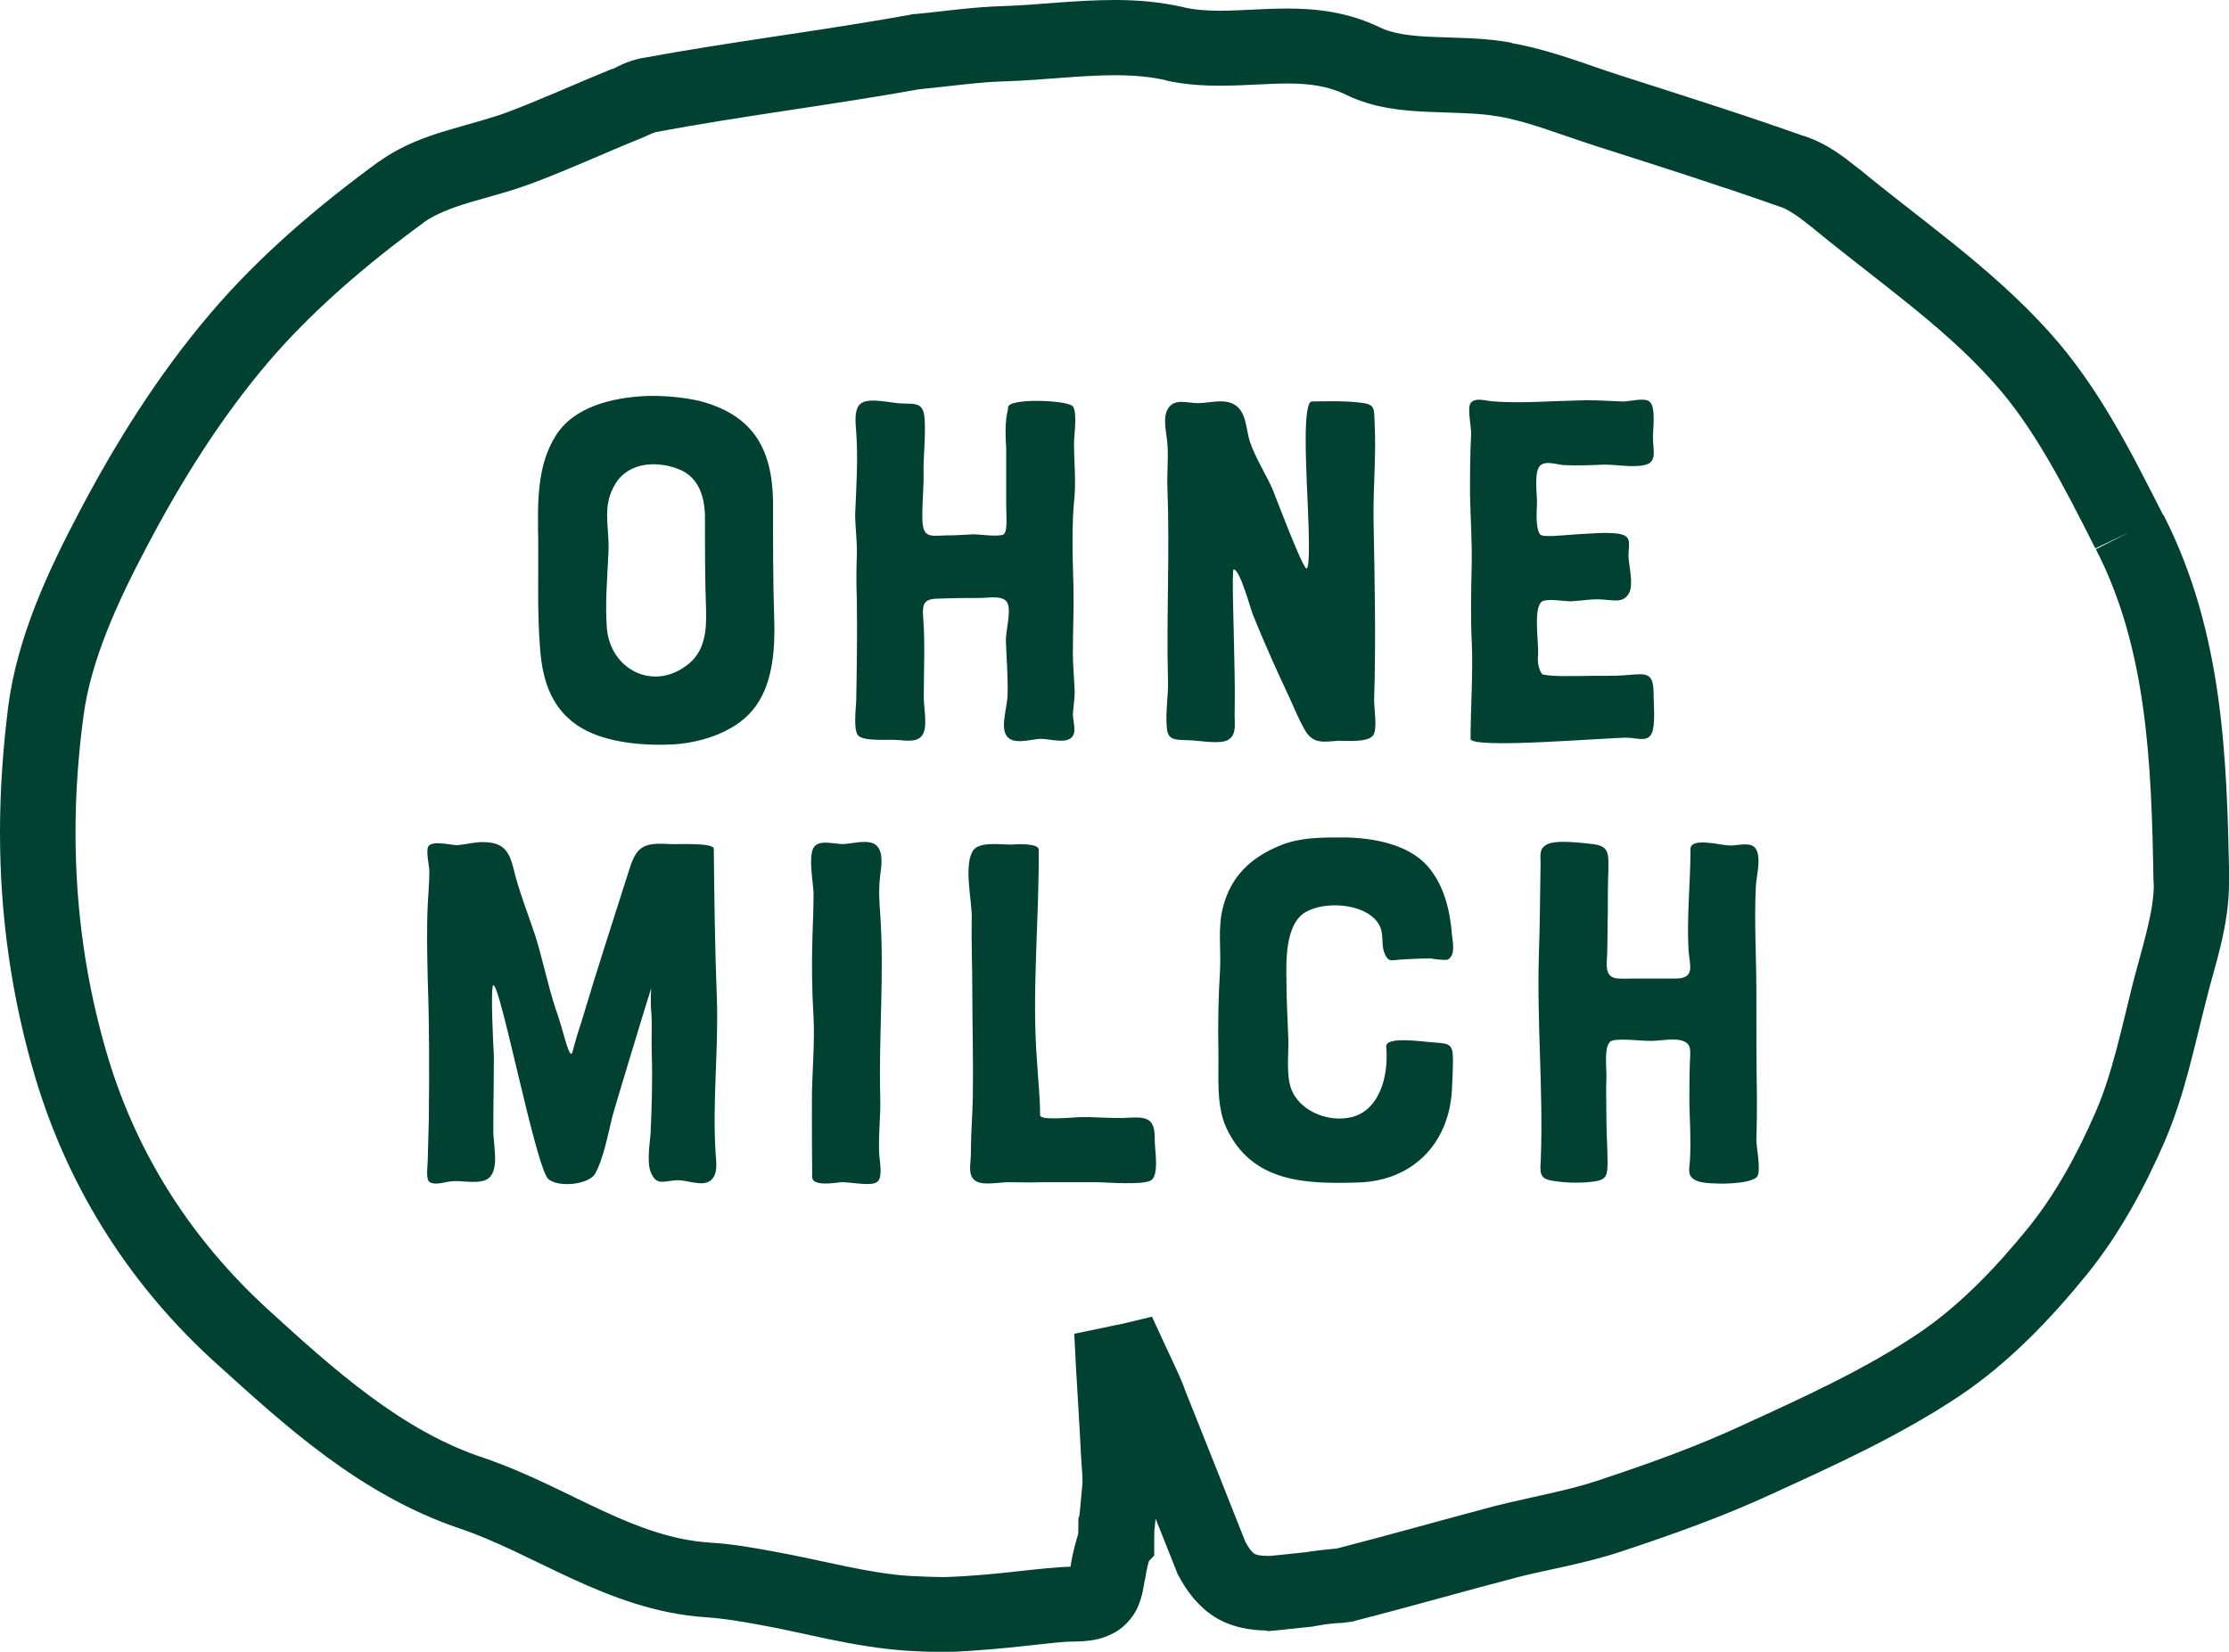
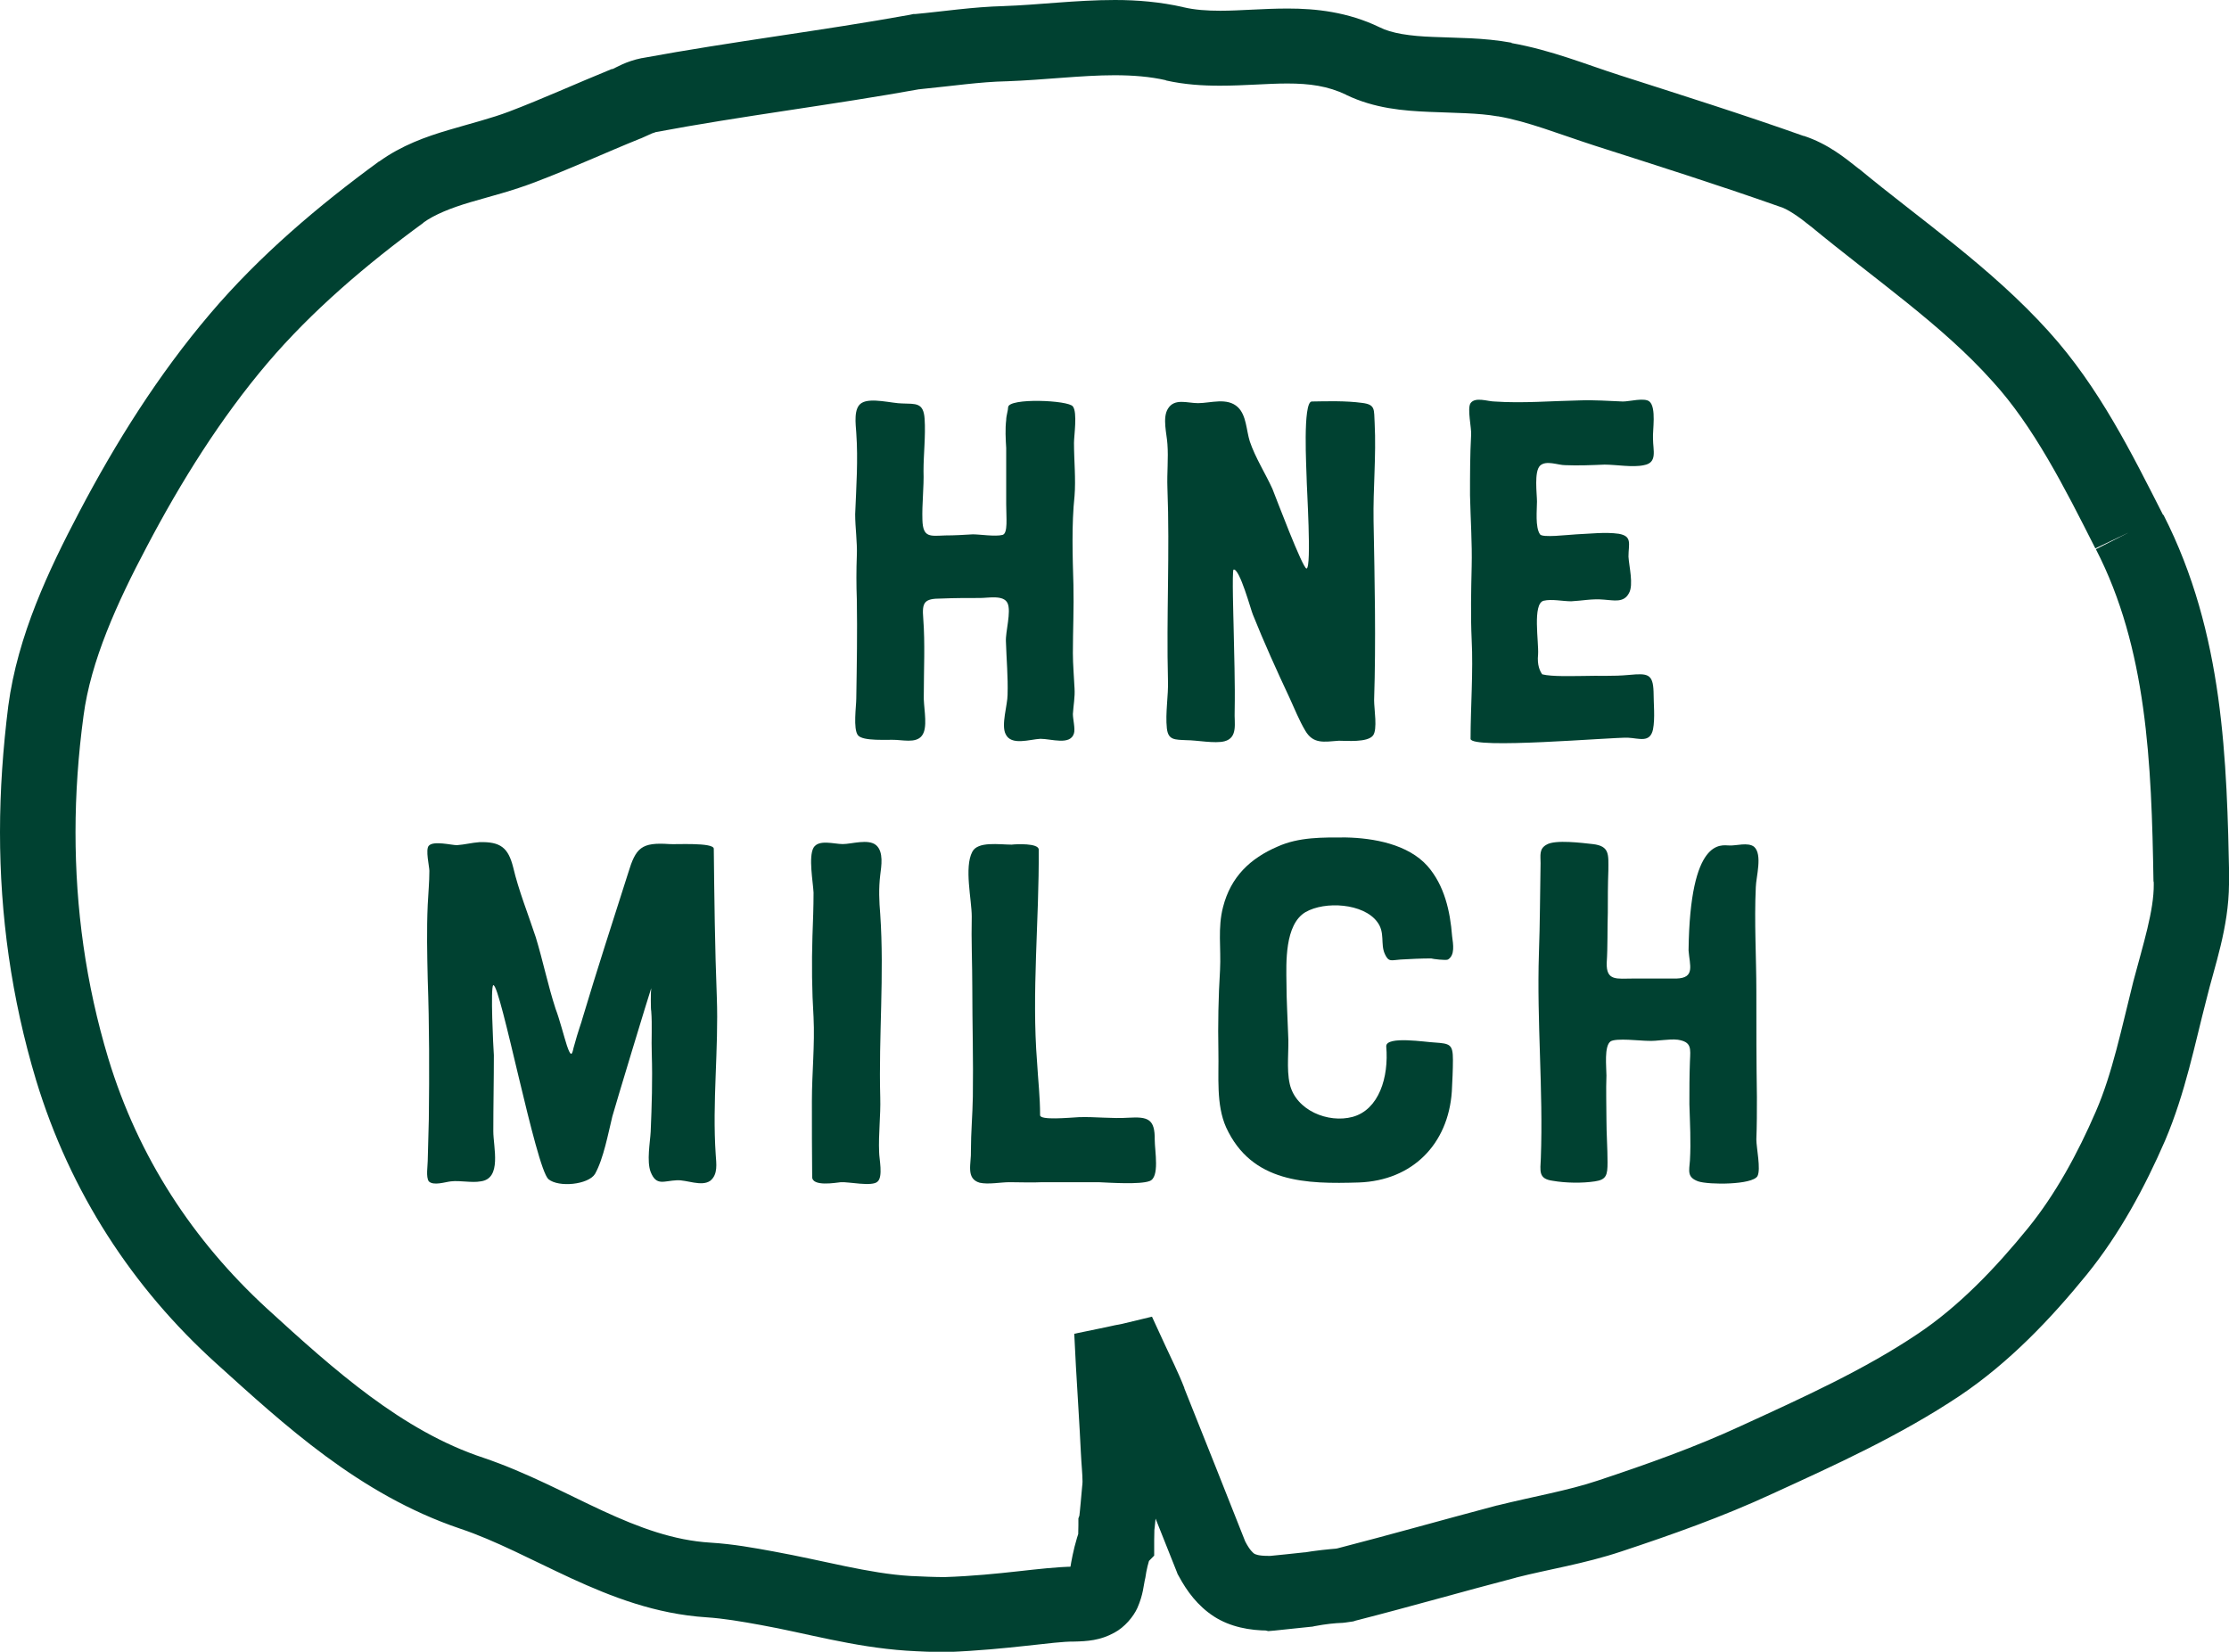
<svg xmlns="http://www.w3.org/2000/svg" version="1.1" id="Ebene_1" x="0px" y="0px" viewBox="0 0 80.88 59.94" style="enable-background:new 0 0 80.88 59.94;" xml:space="preserve">
  <style type="text/css">
	.st0{fill:#004131;}
</style>
  <g>
    <path class="st0" d="M77.27,19.31l1.22-0.62c-1.13-2.22-2.32-4.64-4.15-6.66l0.01,0.01c-2.12-2.35-4.67-4.07-6.89-5.91l-0.02-0.01   c-0.49-0.39-1.11-0.9-1.99-1.19l-0.42,1.31l0.46-1.29c-2.25-0.8-4.51-1.51-6.75-2.23c-1.16-0.37-2.44-0.9-3.91-1.16L54.6,2.9   l0.25-1.35C53.81,1.36,52.84,1.38,52,1.34c-0.84-0.03-1.51-0.13-1.94-0.35h0c-1.16-0.56-2.32-0.68-3.33-0.68   c-0.91,0-1.72,0.08-2.45,0.08c-0.48,0-0.93-0.03-1.35-0.13l0.01,0C42.1,0.07,41.27,0,40.46,0c-1.43,0-2.8,0.18-4.03,0.22l0.05,1.37   l-0.03-1.37c-1.18,0.03-2.25,0.2-3.25,0.29l0.13,1.37l0.03-1.37l-0.09,0l-0.13,0l-0.14,0.03c-3.21,0.58-6.4,0.96-9.71,1.57l-0.01,0   c-0.58,0.12-0.92,0.34-1.08,0.41l0.54,1.26L22.21,2.5c-1.3,0.53-2.53,1.09-3.74,1.55h0c-0.63,0.24-1.39,0.43-2.2,0.67   c-0.81,0.24-1.69,0.55-2.51,1.14h-0.01c-2.19,1.6-4.34,3.42-6.13,5.53c-1.88,2.21-3.42,4.67-4.74,7.18l0,0   c-1.11,2.11-2.24,4.49-2.58,7.05C0.11,27.14,0,28.67,0,30.2c0,3,0.41,6.01,1.31,9c1.24,4.08,3.51,7.54,6.53,10.27   c2.47,2.23,5.19,4.76,8.85,6c1.29,0.43,2.6,1.14,4.05,1.81c1.44,0.66,3.04,1.29,4.9,1.41c0.61,0.04,1.26,0.15,1.97,0.28   c1.62,0.29,3.35,0.8,5.28,0.93c0.48,0.03,0.96,0.05,1.43,0.05h0.06c2.24-0.09,3.87-0.39,4.58-0.38c0.49-0.01,0.96-0.04,1.47-0.32   c0.38-0.2,0.7-0.59,0.84-0.9c0.22-0.5,0.22-0.82,0.29-1.1c0.04-0.28,0.1-0.54,0.21-0.85L40.5,55.9l0.97,0.97l0.01-0.01l0.4-0.41   v-0.56c0-0.16,0.01-0.36,0.01-0.57h-1.37l1.29,0.46l0.02-0.05l0.05-0.15l0.02-0.17c0.04-0.43,0.09-0.86,0.13-1.3l0-0.05l0-0.31   c0-0.48-0.05-0.89-0.06-1.2c-0.06-1.07-0.13-2.11-0.18-3.15l-1.37,0.07l0.27,1.34c0.19-0.04,0.41-0.08,0.66-0.14l-0.31-1.33   l-1.25,0.57c0.24,0.52,0.47,0.99,0.64,1.43l0,0.01c0.76,1.9,1.52,3.8,2.27,5.69l0.03,0.08l0.04,0.07c0.29,0.54,0.68,1.08,1.28,1.47   c0.59,0.38,1.3,0.51,1.98,0.51l0.07,0l-0.03-0.89l-0.04,0.89h0.06l-0.03-0.89l-0.04,0.89l0.05-1.16l-0.27,1.13l0.22,0.03l0.05-1.16   l-0.27,1.13l0.22,0.05l0.23-0.02c0.44-0.05,0.89-0.09,1.34-0.14h0.02l0.09-0.02c0.43-0.08,0.73-0.11,1.02-0.12l0.09-0.01l0.28-0.04   l0.04-0.01l0.06-0.02c1.96-0.5,3.9-1.06,5.82-1.56l-0.01,0c1.17-0.3,2.48-0.5,3.83-0.95c1.81-0.6,3.68-1.26,5.47-2.09   c2.25-1.03,4.62-2.1,6.81-3.56c1.8-1.21,3.31-2.8,4.61-4.4c1.2-1.48,2.11-3.18,2.84-4.86l0,0c0.74-1.74,1.08-3.51,1.5-5.12v0   c0.29-1.2,0.81-2.59,0.82-4.2l0-0.06h-0.94l0.94,0.12l0-0.12h-0.94l0.94,0.12l0.01-0.1l0-0.1c-0.09-4.32-0.19-8.94-2.39-13.25   L77.27,19.31l-1.22,0.62c1.85,3.59,2.02,7.73,2.09,12.06l1.38-0.03l-1.36-0.17c-0.02,0.22-0.01,0.28-0.01,0.29   c0.01,0.96-0.38,2.17-0.74,3.53v0c-0.43,1.71-0.76,3.34-1.36,4.72l0,0c-0.66,1.53-1.47,3.01-2.45,4.22   c-1.2,1.48-2.54,2.87-4.01,3.85c-1.93,1.3-4.16,2.31-6.43,3.35c-1.64,0.76-3.41,1.39-5.19,1.98c-1.07,0.36-2.31,0.57-3.64,0.9   l-0.01,0c-1.96,0.52-3.9,1.07-5.8,1.56l0.34,1.33l-0.24-1.35l-0.21,0.04l0.24,1.35l-0.09-1.37c-0.36,0.03-0.79,0.07-1.32,0.16   l0.24,1.35l-0.13-1.37c-0.46,0.05-0.93,0.1-1.35,0.14l0.14,1.37l0.32-1.33l-0.37-0.05H46l0.02,0.78v-0.78H46l0.02,0.78v-0.78   c-0.38,0-0.47-0.06-0.51-0.08c-0.04-0.03-0.16-0.12-0.33-0.45l-1.21,0.65l1.27-0.5c-0.75-1.9-1.51-3.81-2.27-5.71l0.01,0.01   c-0.23-0.59-0.5-1.12-0.71-1.58l-0.47-1.02l-1.08,0.26c-0.17,0.03-0.36,0.07-0.58,0.12l-1.16,0.24l0.06,1.18   c0.06,1.06,0.13,2.1,0.18,3.14c0.02,0.42,0.06,0.78,0.06,1.05l-0.01,0.18l1.37,0.07l-1.37-0.12c-0.04,0.42-0.07,0.83-0.12,1.25   l1.37,0.14l-1.29-0.46l-0.02,0.05l-0.08,0.22v0.24c0,0.16-0.01,0.34-0.01,0.57h1.37l-0.97-0.97l-0.01,0.01l-0.21,0.22l-0.1,0.28   c-0.18,0.48-0.27,0.92-0.33,1.24c-0.04,0.24-0.07,0.42-0.09,0.5l-0.01,0.04l0.51,0.17l-0.42-0.31l-0.08,0.14l0.51,0.17l-0.42-0.31   l0.54,0.4l-0.21-0.65l-0.33,0.25l0.54,0.4l-0.21-0.65l0.04,0.14l-0.03-0.14l-0.02,0l0.04,0.14l-0.03-0.14l-0.24,0.01   c-1.23,0.02-2.63,0.31-4.69,0.38l0.05,1.37l0.01-1.37c-0.43,0-0.86-0.02-1.29-0.04c-1.52-0.09-3.15-0.56-4.97-0.89   c-0.71-0.13-1.47-0.27-2.29-0.32c-1.33-0.08-2.58-0.54-3.92-1.16c-1.34-0.62-2.73-1.38-4.32-1.92c-2.94-0.97-5.41-3.18-7.87-5.43   C7.01,45.02,5.02,42,3.93,38.41c-0.82-2.72-1.19-5.45-1.19-8.21c0-1.4,0.1-2.81,0.29-4.22c0.26-1.99,1.22-4.11,2.29-6.13v0   c1.25-2.38,2.69-4.68,4.39-6.68c1.6-1.88,3.59-3.58,5.66-5.09l-0.01,0c0.4-0.29,0.99-0.53,1.7-0.74c0.71-0.21,1.53-0.41,2.38-0.74   h0c1.32-0.5,2.55-1.07,3.79-1.57l0.03-0.01l0.4-0.18l0.12-0.04l-0.27-1.35l0.25,1.35c3.19-0.6,6.38-0.98,9.7-1.58l-0.24-1.35   l-0.03,1.37h0.09h0.08l0.08-0.01c1.12-0.11,2.13-0.26,3.06-0.28l0.02,0c1.39-0.05,2.72-0.22,3.92-0.22c0.67,0,1.29,0.05,1.86,0.18   l0.01,0.01c0.67,0.15,1.33,0.19,1.95,0.19c0.9,0,1.72-0.08,2.45-0.08c0.81,0,1.47,0.09,2.14,0.41h-0.01   c1.04,0.5,2.09,0.58,3.02,0.62c0.94,0.04,1.8,0.04,2.47,0.16l0.02,0c1.07,0.18,2.23,0.65,3.53,1.07c2.25,0.72,4.49,1.43,6.67,2.2   l0.03,0.01c0.26,0.07,0.69,0.36,1.13,0.72l0.86-1.07l-0.87,1.06c2.35,1.94,4.79,3.6,6.59,5.62l0.01,0.01   c1.48,1.62,2.6,3.82,3.73,6.06L77.27,19.31z" />
  </g>
  <g>
-     <path class="st0" d="M28.09,22.37c0.04,1.06-0.02,2.34-0.65,3.23c-0.63,0.91-1.89,1.33-2.95,1.41c-1.08,0.06-2.43-0.04-3.37-0.58   c-1.08-0.63-1.43-1.69-1.52-2.86c-0.11-1.32-0.06-2.65-0.07-3.95c-0.02-1.28-0.07-2.69,0.63-3.8c0.67-1.08,2.08-1.39,3.28-1.45   c0.61-0.02,1.37,0.04,1.98,0.19c2.1,0.56,2.67,1.98,2.63,3.97C28.05,19.81,28.05,21.11,28.09,22.37z M24.71,17.06   c-0.8-0.35-1.87-0.32-2.37,0.48c-0.52,0.82-0.22,1.59-0.26,2.46c-0.04,0.93-0.13,1.87-0.06,2.8c0.13,1.5,1.69,2.3,2.93,1.32   c0.63-0.48,0.69-1.24,0.67-1.98c-0.04-1.09-0.04-2.21-0.04-3.3C25.59,18.12,25.4,17.38,24.71,17.06z" />
    <path class="st0" d="M38.93,14.75c0.17,0.22,0.04,1.06,0.04,1.32c0,0.63,0.07,1.32,0.02,1.93c-0.11,1.04-0.07,2.19-0.04,3.23   c0.02,0.8-0.02,1.67-0.02,2.47c0,0.41,0.04,0.85,0.06,1.28c0.02,0.32-0.04,0.61-0.06,0.93c0,0.18,0.09,0.54,0.04,0.7   c-0.13,0.45-0.82,0.2-1.22,0.2c-0.39,0.02-1.06,0.26-1.26-0.17c-0.17-0.33,0.07-1.06,0.07-1.43c0.02-0.65-0.04-1.28-0.06-1.93   c-0.02-0.35,0.2-1.08,0.06-1.39s-0.69-0.19-1-0.19c-0.46,0-0.93,0-1.41,0.02c-0.61,0-0.7,0.13-0.65,0.72   c0.07,0.93,0.02,1.85,0.02,2.78c-0.02,0.37,0.13,1,0,1.35c-0.15,0.41-0.63,0.3-1,0.28c-0.3-0.02-1.21,0.06-1.39-0.17   s-0.06-1.06-0.06-1.33c0.02-1.21,0.04-2.39,0.02-3.6c-0.02-0.52-0.02-1.06,0-1.59c0.02-0.5-0.06-1-0.06-1.5   c0.04-1,0.11-1.97,0.04-2.95c-0.02-0.32-0.11-0.91,0.2-1.09c0.33-0.2,1.11,0.02,1.46,0.02c0.5,0.02,0.78-0.04,0.82,0.56   c0.04,0.61-0.04,1.28-0.04,1.89c0.02,0.59-0.06,1.19-0.04,1.78c0.02,0.65,0.28,0.58,0.83,0.56c0.33,0,0.67-0.02,1-0.04   c0.26,0,0.82,0.09,1.08,0.02c0.2-0.06,0.13-0.63,0.13-1.11c0-0.69,0-1.35,0-2.04c-0.02-0.33-0.04-0.69,0-1.02   c0-0.15,0.07-0.35,0.07-0.46C36.59,14.43,38.78,14.52,38.93,14.75z" />
    <path class="st0" d="M49.42,14.62c0.5,0.06,0.43,0.24,0.46,0.74c0.06,1.19-0.06,2.35-0.04,3.54c0.04,2.17,0.09,4.36,0.02,6.51   c0,0.33,0.13,1.06-0.04,1.28c-0.2,0.26-0.96,0.19-1.24,0.19c-0.54,0.04-0.93,0.13-1.22-0.37c-0.22-0.37-0.39-0.8-0.57-1.19   c-0.46-0.98-0.93-2.02-1.33-3.02c-0.06-0.13-0.48-1.69-0.7-1.63c-0.06,0.02,0,1.91,0,1.98c0.02,1.06,0.06,2.11,0.04,3.17   c-0.02,0.41,0.13,0.95-0.37,1.08c-0.35,0.09-1-0.04-1.37-0.04c-0.44-0.02-0.67,0-0.72-0.43c-0.06-0.56,0.06-1.19,0.04-1.74   c-0.06-2.32,0.07-4.65-0.02-6.99c-0.02-0.54,0.04-1.06,0-1.59c-0.02-0.35-0.19-0.95,0.02-1.28c0.24-0.39,0.7-0.2,1.09-0.2   c0.46,0,1.06-0.22,1.45,0.15c0.31,0.3,0.3,0.83,0.43,1.24c0.2,0.59,0.56,1.15,0.82,1.72c0.09,0.22,1.11,2.93,1.24,2.89   c0.19-0.04,0-3,0-3.32c0-0.22-0.15-2.74,0.19-2.74C48.16,14.56,48.83,14.54,49.42,14.62z" />
    <path class="st0" d="M53.4,23.22c-0.04-0.89-0.02-1.78,0-2.67c0.02-0.83-0.04-1.69-0.06-2.58c0-0.74,0-1.45,0.04-2.19   c0.02-0.24-0.15-0.96-0.02-1.15c0.17-0.24,0.63-0.06,0.87-0.06c1.02,0.07,2.06-0.02,3.08-0.04c0.54-0.02,1.06,0.02,1.58,0.04   c0.24,0,0.78-0.15,0.96,0c0.26,0.22,0.11,1.06,0.13,1.35c0,0.43,0.17,0.87-0.33,0.96c-0.41,0.09-1-0.02-1.43-0.02   c-0.48,0.02-0.96,0.04-1.43,0.02c-0.26,0-0.69-0.19-0.91,0.02c-0.22,0.22-0.11,1.02-0.11,1.3c0,0.3-0.07,0.93,0.11,1.19   c0.09,0.13,0.96,0.02,1.32,0c0.5-0.02,1.04-0.09,1.54-0.02c0.5,0.09,0.35,0.37,0.35,0.83c0.02,0.35,0.19,1.02,0.02,1.32   c-0.19,0.37-0.56,0.26-0.91,0.24c-0.43-0.04-0.78,0.04-1.19,0.06c-0.3,0-0.7-0.09-1-0.02c-0.41,0.11-0.17,1.5-0.2,1.95   c-0.04,0.39,0.07,0.61,0.15,0.72c0.35,0.09,1.11,0.06,1.46,0.06c0.63-0.02,1.08,0.02,1.71-0.04c0.65-0.06,0.85-0.04,0.87,0.61   c0,0.43,0.06,0.96-0.02,1.37c-0.11,0.5-0.5,0.32-0.91,0.3c-0.59-0.02-5.71,0.43-5.71,0.04C53.36,25.69,53.46,24.35,53.4,23.22z" />
    <path class="st0" d="M26.01,36.19c0.07,1.89-0.17,3.8-0.04,5.71c0.02,0.32,0.09,0.72-0.2,0.95c-0.32,0.22-0.85-0.04-1.21-0.02   c-0.48,0.02-0.74,0.22-0.95-0.3c-0.15-0.39-0.02-1.08,0-1.46c0.04-0.93,0.07-1.89,0.04-2.82c-0.02-0.52,0.02-1.06-0.02-1.56   c-0.02-0.05-0.02-0.72,0-0.83c-0.07,0.19-1.3,4.25-1.41,4.65c-0.15,0.61-0.32,1.54-0.63,2.09c-0.24,0.39-1.32,0.5-1.69,0.19   c-0.46-0.41-1.74-7.08-2-7.04c-0.11,0.04,0,2.28,0.02,2.54c0,0.93-0.02,1.84-0.02,2.76c0,0.59,0.32,1.72-0.46,1.82   c-0.33,0.06-0.74-0.04-1.08,0c-0.2,0.02-0.63,0.17-0.8,0c-0.11-0.15-0.04-0.57-0.04-0.74l0.04-1.52c0.02-1.71,0.02-3.37-0.04-5.08   c-0.02-0.89-0.04-1.8,0-2.69c0.02-0.43,0.06-0.83,0.06-1.24c0-0.15-0.15-0.78-0.02-0.91c0.17-0.19,0.82-0.02,1.02-0.02   c0.28-0.02,0.54-0.09,0.82-0.11c0.76-0.02,1.04,0.2,1.22,0.91c0.2,0.85,0.54,1.69,0.82,2.54c0.26,0.85,0.44,1.74,0.72,2.6   c0.13,0.33,0.33,1.09,0.41,1.33c0.15,0.45,0.19,0.32,0.24,0.09c0.19-0.7,0.28-0.89,0.33-1.09c0.52-1.74,1.09-3.49,1.65-5.25   c0.28-0.93,0.48-1.13,1.5-1.06c0.19,0.02,1.61-0.07,1.61,0.17C25.92,32.59,25.94,34.39,26.01,36.19z" />
    <path class="st0" d="M29.46,39.95c0-1,0.11-2.04,0.06-3.04c-0.06-0.96-0.07-1.95-0.04-2.93c0.02-0.54,0.04-1.06,0.04-1.59   c-0.02-0.39-0.19-1.3,0-1.63c0.19-0.31,0.74-0.13,1.06-0.13c0.32,0,0.93-0.2,1.21,0.04c0.28,0.24,0.19,0.76,0.15,1.08   c-0.06,0.5-0.04,0.95,0,1.43c0.15,2.21-0.06,4.43,0,6.64c0.02,0.67-0.07,1.33-0.04,2c0,0.22,0.15,0.89-0.06,1.06   c-0.19,0.19-1.06,0-1.33,0.02c-0.19,0.02-1.04,0.17-1.04-0.19C29.46,41.8,29.46,40.88,29.46,39.95z" />
    <path class="st0" d="M37.63,38.54c0.04,0.69,0.11,1.26,0.11,1.93c0,0.19,1.04,0.09,1.41,0.07c0.59-0.02,1.19,0.06,1.8,0.02   c0.7-0.04,0.96,0.04,0.95,0.8c0,0.41,0.19,1.37-0.19,1.5c-0.35,0.13-1.41,0.06-1.85,0.04c-0.69,0-1.35,0-2.04,0   c-0.39,0.02-0.78,0-1.19,0c-0.32,0-0.76,0.09-1.08,0.02c-0.52-0.15-0.3-0.7-0.32-1.17c0-0.65,0.06-1.3,0.07-1.96   c0.02-1.32-0.02-2.63-0.02-3.95c0-0.87-0.04-1.71-0.02-2.58c0-0.61-0.28-1.78,0.02-2.35c0.2-0.39,0.98-0.26,1.43-0.26   c0.15-0.02,0.98-0.06,0.98,0.18C37.71,33.37,37.43,36.02,37.63,38.54z" />
    <path class="st0" d="M52.05,37.83c0.56,0.04,0.67,0.06,0.67,0.63c0,0.37-0.02,0.76-0.04,1.15c-0.13,1.91-1.43,3.23-3.37,3.3   c-1.91,0.06-3.89,0.02-4.82-2c-0.37-0.83-0.26-1.85-0.28-2.74c-0.02-1,0-2,0.06-2.98c0.04-0.78-0.09-1.52,0.11-2.28   c0.28-1.09,0.98-1.76,1.98-2.19c0.78-0.35,1.63-0.33,2.47-0.33c1,0.02,2.26,0.24,2.97,1.04c0.61,0.7,0.82,1.63,0.89,2.54   c0.04,0.3,0.11,0.69-0.15,0.85c-0.07,0.04-0.56-0.02-0.61-0.04c-0.37,0-0.74,0.02-1.11,0.04c-0.33,0.02-0.43,0.11-0.57-0.2   c-0.17-0.37,0.02-0.78-0.28-1.17c-0.5-0.67-1.89-0.76-2.6-0.35c-0.76,0.45-0.7,1.85-0.69,2.58c0,0.61,0.04,1.22,0.06,1.84   c0.04,0.57-0.07,1.26,0.06,1.82c0.22,0.95,1.39,1.43,2.28,1.19c0.95-0.26,1.32-1.43,1.22-2.56C50.29,37.58,51.75,37.82,52.05,37.83   z" />
-     <path class="st0" d="M62.74,30.68c0.24,0.02,0.69-0.13,0.91,0.05c0.31,0.28,0.07,1.09,0.06,1.46c-0.06,1.28,0.02,2.54,0.02,3.8   c0,1.28,0,2.56,0.02,3.82c0,0.52,0,1.02-0.02,1.54c0,0.3,0.17,1.08,0.04,1.33c-0.19,0.32-1.76,0.32-2.15,0.19   c-0.41-0.15-0.33-0.37-0.3-0.76c0.04-0.69,0-1.35-0.02-2.04c0-0.52,0-1.04,0.02-1.56c0.02-0.46,0.07-0.7-0.44-0.78   c-0.33-0.04-0.74,0.06-1.09,0.04c-0.26,0-1.15-0.11-1.35,0.02c-0.24,0.17-0.15,0.93-0.15,1.24c-0.02,0.54,0,1.06,0,1.59   c0,0.52,0.04,1.04,0.04,1.56c0,0.46-0.04,0.63-0.46,0.69c-0.46,0.07-1.06,0.06-1.52-0.02c-0.54-0.07-0.46-0.35-0.44-0.83   c0.09-2.47-0.15-4.95-0.07-7.42c0.04-1.09,0.04-2.19,0.06-3.28c0-0.28-0.06-0.52,0.22-0.67c0.31-0.19,1.3-0.06,1.67-0.02   c0.63,0.07,0.57,0.39,0.57,0.95c-0.02,0.52-0.02,1.02-0.02,1.54c-0.02,0.59,0,1.22-0.04,1.82c-0.02,0.67,0.37,0.57,0.95,0.57h1.58   c0.69-0.02,0.48-0.48,0.44-1.02c-0.07-1.22,0.07-2.47,0.07-3.67C61.32,30.36,62.47,30.68,62.74,30.68z" />
+     <path class="st0" d="M62.74,30.68c0.24,0.02,0.69-0.13,0.91,0.05c0.31,0.28,0.07,1.09,0.06,1.46c-0.06,1.28,0.02,2.54,0.02,3.8   c0,1.28,0,2.56,0.02,3.82c0,0.52,0,1.02-0.02,1.54c0,0.3,0.17,1.08,0.04,1.33c-0.19,0.32-1.76,0.32-2.15,0.19   c-0.41-0.15-0.33-0.37-0.3-0.76c0.04-0.69,0-1.35-0.02-2.04c0-0.52,0-1.04,0.02-1.56c0.02-0.46,0.07-0.7-0.44-0.78   c-0.33-0.04-0.74,0.06-1.09,0.04c-0.26,0-1.15-0.11-1.35,0.02c-0.24,0.17-0.15,0.93-0.15,1.24c-0.02,0.54,0,1.06,0,1.59   c0,0.52,0.04,1.04,0.04,1.56c0,0.46-0.04,0.63-0.46,0.69c-0.46,0.07-1.06,0.06-1.52-0.02c-0.54-0.07-0.46-0.35-0.44-0.83   c0.09-2.47-0.15-4.95-0.07-7.42c0.04-1.09,0.04-2.19,0.06-3.28c0-0.28-0.06-0.52,0.22-0.67c0.31-0.19,1.3-0.06,1.67-0.02   c0.63,0.07,0.57,0.39,0.57,0.95c-0.02,0.52-0.02,1.02-0.02,1.54c-0.02,0.59,0,1.22-0.04,1.82c-0.02,0.67,0.37,0.57,0.95,0.57h1.58   c0.69-0.02,0.48-0.48,0.44-1.02C61.32,30.36,62.47,30.68,62.74,30.68z" />
  </g>
</svg>